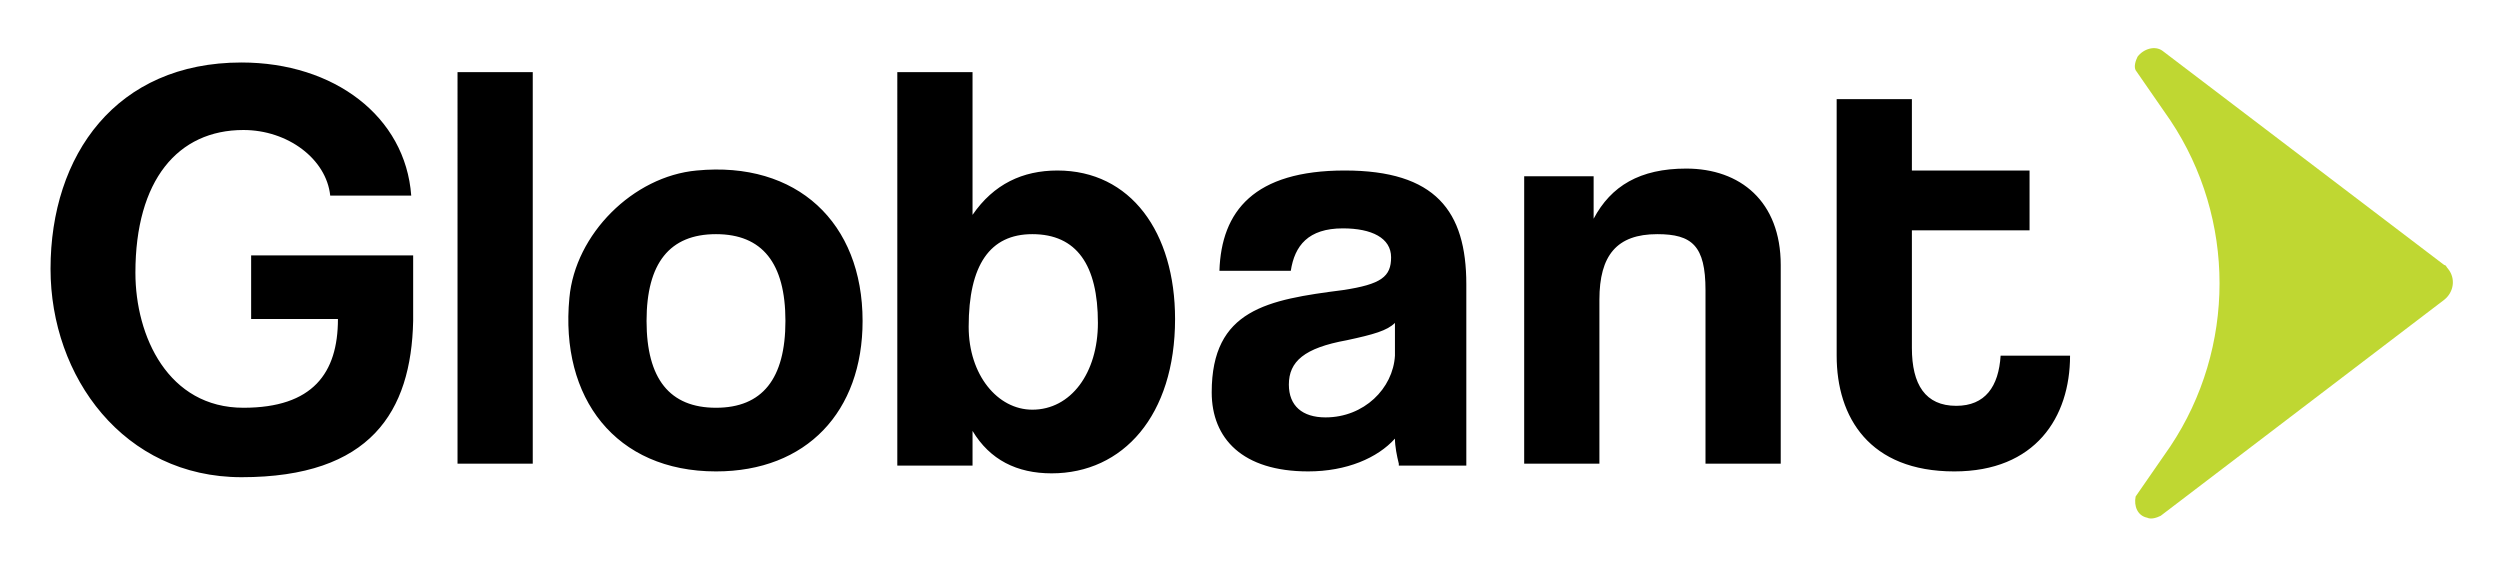
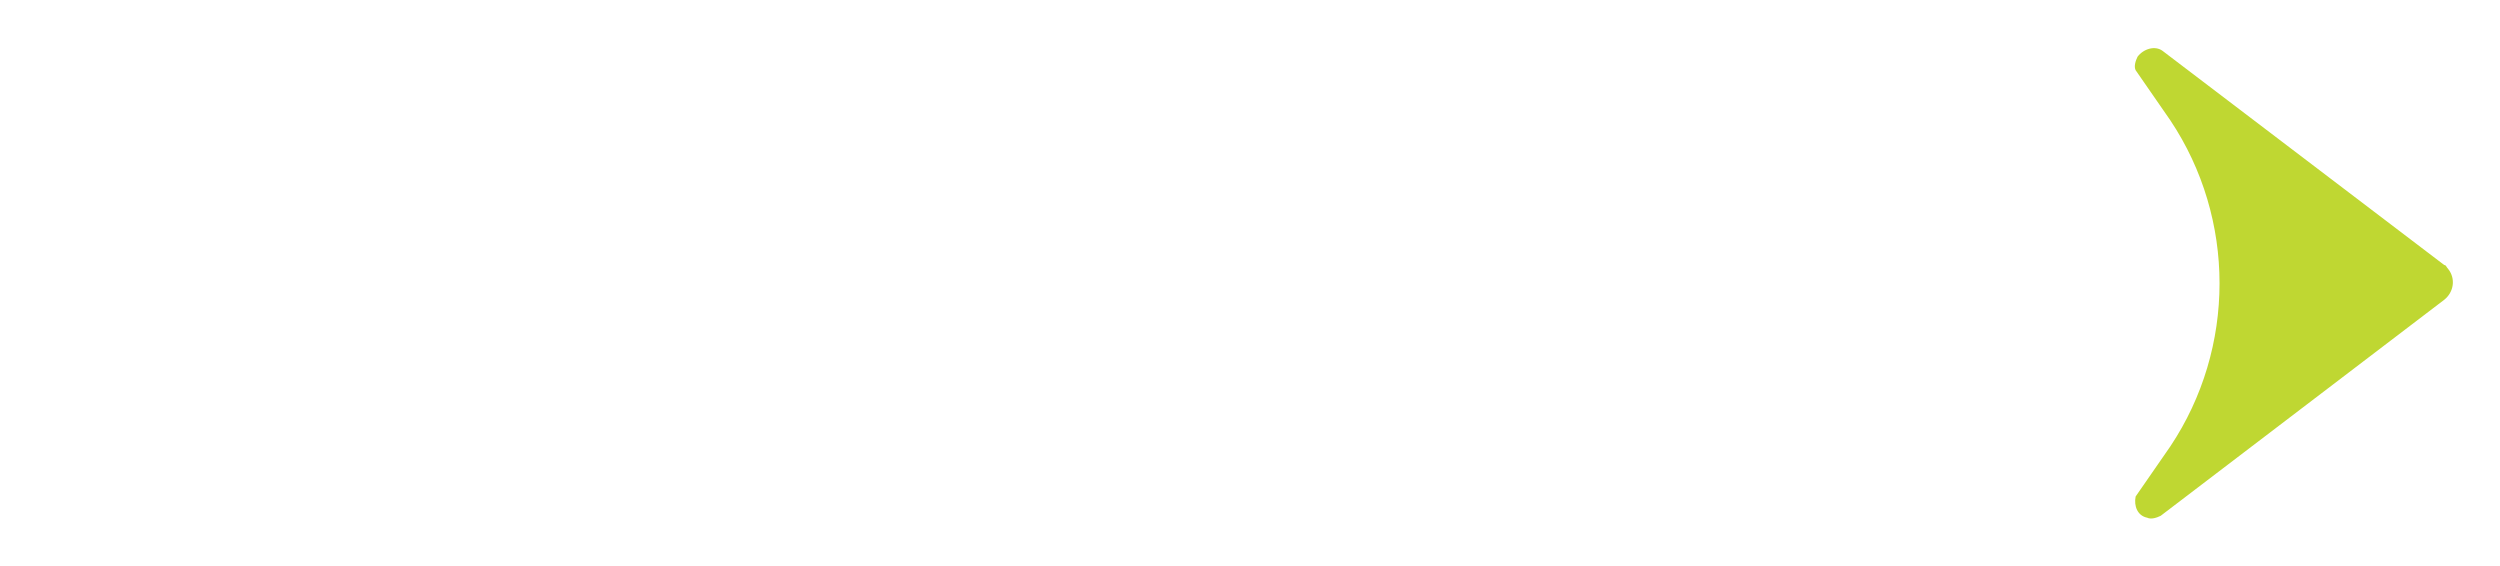
<svg xmlns="http://www.w3.org/2000/svg" role="img" viewBox="-1.62 -2.24 129.61 29.36">
  <title>Globant LLC logo</title>
  <style>svg {enable-background:new 0 0 148 25}</style>
-   <path d="M10.9 22.5C4.8 22.5 1 17.3 1 11.7 1 5.8 4.4 1 10.9 1c4.8 0 8.5 2.8 8.8 6.9h-4.2C15.3 6 13.3 4.5 11 4.5c-3.4 0-5.6 2.6-5.6 7.4 0 3.3 1.7 7 5.6 7 3.6 0 4.9-1.8 4.9-4.6h-4.5V11h8.4v3.4c-.1 4.7-2.2 8.1-8.9 8.1zm11.2-.7V1.5H26v20.3h-3.9zm5.8-8.6c.3-3.3 3.3-6.3 6.6-6.6 5.2-.5 8.6 2.7 8.6 7.8 0 4.7-2.9 7.8-7.6 7.8-5.2 0-8.1-3.8-7.6-9zm11.2 1.2c0-3-1.2-4.5-3.6-4.5-2.4 0-3.6 1.5-3.6 4.5s1.2 4.5 3.6 4.5c2.4 0 3.6-1.5 3.6-4.5zm5.8 7.4V1.5h3.9v7.4c1.1-1.6 2.6-2.3 4.4-2.3 3.8 0 6.1 3.2 6.1 7.7 0 5-2.7 8-6.4 8-1.8 0-3.2-.7-4.1-2.2v1.8h-3.9zm10.4-7.3c0-3-1.1-4.6-3.4-4.6-2.2 0-3.3 1.6-3.3 4.8 0 2.5 1.5 4.3 3.3 4.3 2 0 3.4-1.9 3.4-4.5zm15.6 7.3c-.1-.4-.2-.9-.2-1.3-.9 1-2.5 1.7-4.5 1.7-3.4 0-5-1.7-5-4.1 0-4.3 2.9-4.8 6.8-5.3 2-.3 2.5-.7 2.5-1.7s-1-1.5-2.5-1.5c-1.8 0-2.5.9-2.7 2.2h-3.7c.1-3.1 1.8-5.2 6.5-5.2s6.3 2.1 6.3 5.9v9.4h-3.5zm-.2-7.3c-.4.4-1.1.6-2.5.9-2.2.4-3 1.1-3 2.3 0 1.1.7 1.7 1.9 1.7 2 0 3.5-1.5 3.6-3.2v-1.7zm16.1 7.3v-9c0-2.3-.7-2.9-2.5-2.9-2.1 0-3 1.1-3 3.4v8.5h-3.9V6.9H81v2.2c.9-1.7 2.4-2.6 4.8-2.6 2.8 0 4.9 1.7 4.9 5v10.3h-3.9zm15.3-5.6c-.1 1.6-.8 2.6-2.3 2.6-1.6 0-2.3-1.1-2.3-3V9.7h6.1V6.6h-6.1V2.9h-3.9v13.3c0 3.2 1.7 6 6.1 6 4.2 0 6-2.8 6-6h-3.6z" />
  <path fill="#bfd732" d="M110.5.4c-.4-.3-1-.1-1.3.3-.1.2-.2.5-.1.7l1.8 2.6c3.4 5.1 3.4 11.8 0 16.9l-1.8 2.6c-.1.5.1 1 .6 1.1.2.1.5 0 .7-.1l14.7-11.2c.5-.4.6-1.1.2-1.6-.1-.1-.1-.2-.2-.2L110.5.4z" />
</svg>